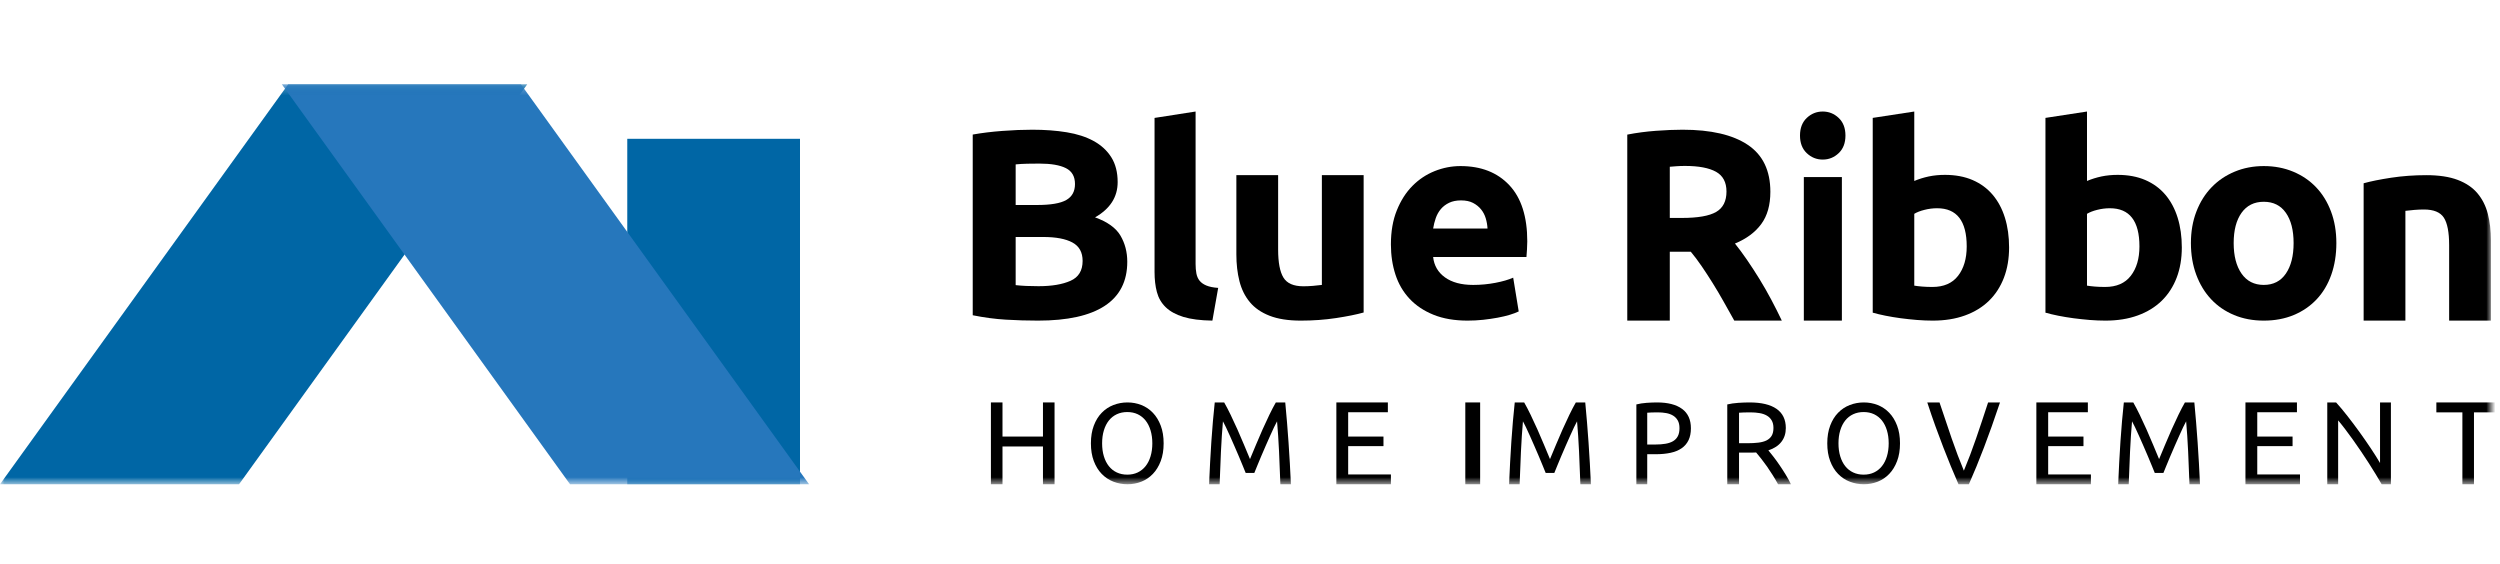
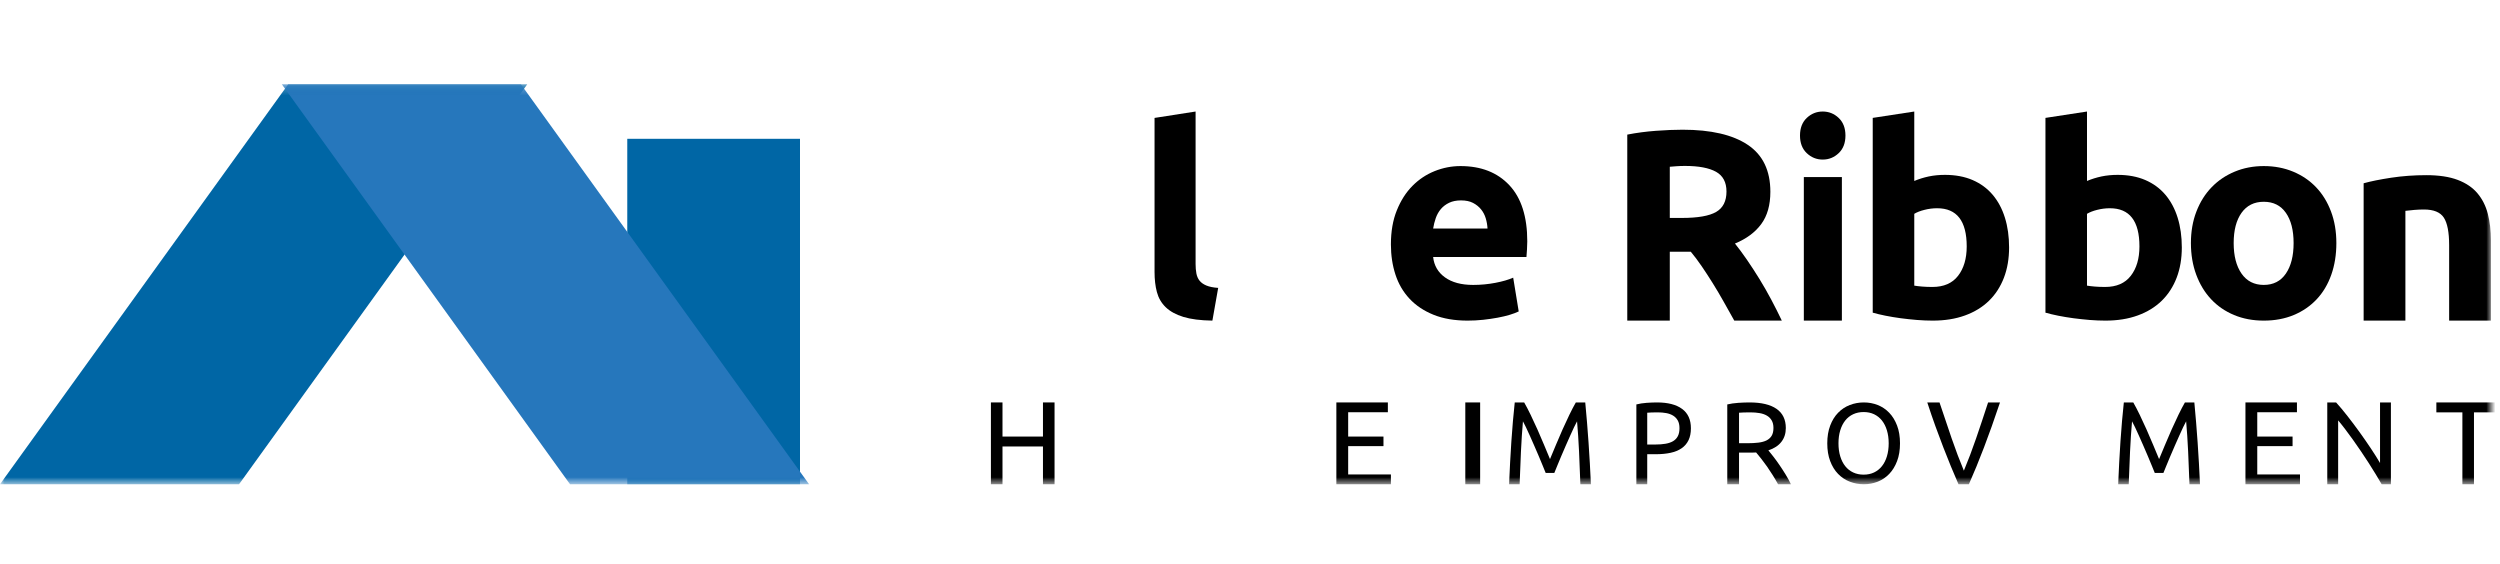
<svg xmlns="http://www.w3.org/2000/svg" xmlns:xlink="http://www.w3.org/1999/xlink" width="275px" height="62px" viewBox="0 0 275 62" version="1.1">
  <title>logo / org</title>
  <defs>
    <polygon id="path-1" points="0 44.268 274 44.268 274 0.268 0 0.268" />
  </defs>
  <g id="logo-/-org" stroke="none" stroke-width="1" fill="none" fill-rule="evenodd">
    <g id="Group-35" transform="translate(0, 9)">
-       <path d="M111.723,17.069 L111.723,22.364 C112.075,22.403 112.458,22.434 112.873,22.453 C113.287,22.472 113.744,22.481 114.242,22.481 C115.691,22.481 116.862,22.285 117.753,21.89 C118.644,21.497 119.088,20.766 119.088,19.701 C119.088,18.754 118.715,18.081 117.969,17.676 C117.225,17.272 116.157,17.069 114.77,17.069 L111.723,17.069 Z M111.723,13.549 L114.085,13.549 C115.577,13.549 116.645,13.368 117.286,13.003 C117.929,12.637 118.249,12.051 118.249,11.242 C118.249,10.415 117.918,9.833 117.255,9.499 C116.592,9.163 115.619,8.995 114.333,8.995 C113.919,8.995 113.474,8.999 112.998,9.009 C112.521,9.02 112.097,9.045 111.723,9.083 L111.723,13.549 Z M114.178,26.268 C112.998,26.268 111.822,26.233 110.651,26.163 C109.482,26.094 108.264,25.934 107,25.677 L107,5.801 C107.994,5.623 109.082,5.49 110.263,5.401 C111.445,5.312 112.541,5.268 113.557,5.268 C114.925,5.268 116.184,5.361 117.333,5.549 C118.484,5.737 119.471,6.057 120.301,6.511 C121.129,6.964 121.777,7.56 122.243,8.3 C122.709,9.039 122.942,9.952 122.942,11.035 C122.942,12.674 122.113,13.964 120.456,14.91 C121.823,15.403 122.756,16.074 123.252,16.92 C123.75,17.768 124,18.726 124,19.791 C124,21.939 123.176,23.557 121.528,24.64 C119.881,25.726 117.431,26.268 114.178,26.268 L114.178,26.268 Z" id="Fill-1" fill="#000000" />
      <path d="M133.363,26.268 C132.049,26.248 130.984,26.111 130.165,25.859 C129.347,25.605 128.7,25.25 128.226,24.791 C127.752,24.333 127.429,23.776 127.257,23.122 C127.084,22.47 127,21.733 127,20.914 L127,3.971 L131.515,3.268 L131.515,20.034 C131.515,20.425 131.544,20.778 131.604,21.088 C131.666,21.4 131.781,21.664 131.954,21.878 C132.126,22.093 132.373,22.269 132.696,22.405 C133.019,22.542 133.454,22.631 134,22.669 L133.363,26.268 Z" id="Fill-3" fill="#000000" />
-       <path d="M150,25.375 C149.218,25.594 148.21,25.798 146.977,25.986 C145.744,26.174 144.449,26.268 143.092,26.268 C141.715,26.268 140.568,26.089 139.654,25.732 C138.739,25.375 138.015,24.877 137.479,24.23 C136.945,23.587 136.565,22.819 136.339,21.927 C136.112,21.034 136,20.052 136,18.981 L136,10.268 L140.594,10.268 L140.594,18.446 C140.594,19.874 140.79,20.905 141.181,21.539 C141.57,22.174 142.3,22.491 143.369,22.491 C143.698,22.491 144.047,22.476 144.419,22.446 C144.789,22.417 145.116,22.382 145.406,22.342 L145.406,10.268 L150,10.268 L150,25.375 Z" id="Fill-5" fill="#000000" />
      <path d="M163.627,16.142 C163.606,15.756 163.541,15.376 163.43,15.008 C163.318,14.639 163.147,14.314 162.914,14.026 C162.68,13.74 162.387,13.504 162.034,13.32 C161.679,13.136 161.238,13.044 160.712,13.044 C160.206,13.044 159.77,13.131 159.407,13.304 C159.043,13.478 158.738,13.71 158.496,13.994 C158.252,14.281 158.066,14.613 157.933,14.993 C157.801,15.371 157.707,15.756 157.645,16.142 L163.627,16.142 Z M153,17.89 C153,16.46 153.216,15.208 153.653,14.133 C154.087,13.059 154.658,12.164 155.368,11.449 C156.076,10.732 156.891,10.191 157.812,9.821 C158.733,9.454 159.679,9.268 160.651,9.268 C162.918,9.268 164.711,9.97 166.026,11.371 C167.343,12.773 168,14.833 168,17.553 C168,17.821 167.99,18.111 167.969,18.43 C167.95,18.746 167.928,19.027 167.909,19.272 L157.645,19.272 C157.746,20.214 158.182,20.961 158.95,21.513 C159.72,22.066 160.751,22.342 162.048,22.342 C162.878,22.342 163.694,22.265 164.493,22.112 C165.292,21.958 165.945,21.768 166.451,21.543 L167.058,25.257 C166.815,25.378 166.491,25.502 166.086,25.625 C165.681,25.748 165.232,25.855 164.735,25.947 C164.239,26.039 163.708,26.115 163.142,26.178 C162.574,26.238 162.008,26.268 161.441,26.268 C160.003,26.268 158.753,26.054 157.69,25.625 C156.628,25.196 155.747,24.607 155.049,23.86 C154.351,23.114 153.833,22.229 153.5,21.206 C153.166,20.183 153,19.078 153,17.89 L153,17.89 Z" id="Fill-7" fill="#000000" />
      <path d="M185.357,9.253 C185.017,9.253 184.712,9.262 184.442,9.283 C184.172,9.301 183.917,9.322 183.677,9.343 L183.677,14.973 L184.997,14.973 C186.756,14.973 188.014,14.755 188.774,14.315 C189.534,13.875 189.913,13.127 189.913,12.069 C189.913,11.049 189.529,10.325 188.76,9.895 C187.99,9.468 186.856,9.253 185.357,9.253 M185.087,5.268 C188.204,5.268 190.593,5.822 192.253,6.931 C193.911,8.039 194.74,9.76 194.74,12.098 C194.74,13.557 194.406,14.739 193.736,15.648 C193.066,16.558 192.102,17.271 190.844,17.789 C191.263,18.309 191.702,18.904 192.163,19.573 C192.621,20.243 193.077,20.939 193.526,21.668 C193.975,22.399 194.411,23.157 194.83,23.945 C195.25,24.736 195.64,25.509 196,26.268 L190.771,26.268 C190.391,25.589 190.003,24.9 189.613,24.202 C189.221,23.502 188.821,22.823 188.409,22.163 C187.998,21.504 187.592,20.88 187.19,20.291 C186.788,19.703 186.388,19.168 185.986,18.688 L183.677,18.688 L183.677,26.268 L179,26.268 L179,5.807 C180.02,5.607 181.074,5.469 182.164,5.388 C183.253,5.308 184.227,5.268 185.087,5.268" id="Fill-9" fill="#000000" />
      <mask id="mask-2" fill="white">
        <use xlink:href="#path-1" />
      </mask>
      <g id="Clip-12" />
      <path d="M198.422,26.268 L202.607,26.268 L202.607,10.475 L198.422,10.475 L198.422,26.268 Z M203,5.91 C203,6.731 202.752,7.376 202.255,7.846 C201.759,8.318 201.174,8.553 200.499,8.553 C199.826,8.553 199.241,8.318 198.744,7.846 C198.247,7.376 198,6.731 198,5.91 C198,5.091 198.247,4.444 198.744,3.973 C199.241,3.503 199.826,3.268 200.499,3.268 C201.174,3.268 201.759,3.503 202.255,3.973 C202.752,4.444 203,5.091 203,5.91 L203,5.91 Z" id="Fill-11" fill="#000000" mask="url(#mask-2)" />
      <path d="M216.338,18.107 C216.338,15.307 215.253,13.907 213.086,13.907 C212.616,13.907 212.15,13.967 211.69,14.084 C211.23,14.199 210.856,14.346 210.57,14.52 L210.57,22.42 C210.796,22.459 211.082,22.493 211.43,22.522 C211.777,22.551 212.155,22.565 212.565,22.565 C213.811,22.565 214.753,22.158 215.386,21.341 C216.02,20.525 216.338,19.445 216.338,18.107 M221,18.222 C221,19.445 220.811,20.555 220.433,21.545 C220.053,22.537 219.507,23.382 218.792,24.081 C218.075,24.781 217.196,25.32 216.153,25.699 C215.109,26.079 213.924,26.268 212.596,26.268 C212.043,26.268 211.465,26.243 210.861,26.196 C210.258,26.146 209.665,26.082 209.083,26.006 C208.499,25.927 207.943,25.835 207.411,25.729 C206.88,25.623 206.408,25.51 206,25.393 L206,3.968 L210.57,3.268 L210.57,10.906 C211.082,10.692 211.613,10.526 212.165,10.409 C212.717,10.294 213.311,10.236 213.944,10.236 C215.09,10.236 216.102,10.425 216.982,10.803 C217.86,11.183 218.596,11.722 219.19,12.421 C219.783,13.121 220.234,13.962 220.54,14.945 C220.847,15.926 221,17.018 221,18.222" id="Fill-13" fill="#000000" mask="url(#mask-2)" />
      <path d="M235.338,18.107 C235.338,15.307 234.253,13.907 232.086,13.907 C231.616,13.907 231.15,13.967 230.69,14.084 C230.23,14.199 229.856,14.346 229.57,14.52 L229.57,22.42 C229.796,22.459 230.082,22.493 230.43,22.522 C230.777,22.551 231.155,22.565 231.565,22.565 C232.811,22.565 233.753,22.158 234.386,21.341 C235.02,20.525 235.338,19.445 235.338,18.107 M240,18.222 C240,19.445 239.811,20.555 239.433,21.545 C239.053,22.537 238.507,23.382 237.792,24.081 C237.075,24.781 236.196,25.32 235.153,25.699 C234.109,26.079 232.924,26.268 231.596,26.268 C231.043,26.268 230.465,26.243 229.861,26.196 C229.258,26.146 228.665,26.082 228.083,26.006 C227.499,25.927 226.943,25.835 226.411,25.729 C225.88,25.623 225.408,25.51 225,25.393 L225,3.968 L229.57,3.268 L229.57,10.906 C230.082,10.692 230.613,10.526 231.165,10.409 C231.717,10.294 232.311,10.236 232.944,10.236 C234.09,10.236 235.102,10.425 235.982,10.803 C236.86,11.183 237.596,11.722 238.19,12.421 C238.783,13.121 239.234,13.962 239.54,14.945 C239.847,15.926 240,17.018 240,18.222" id="Fill-14" fill="#000000" mask="url(#mask-2)" />
      <path d="M252.296,17.738 C252.296,16.326 252.012,15.216 251.445,14.409 C250.878,13.6 250.068,13.195 249.015,13.195 C247.963,13.195 247.147,13.6 246.57,14.409 C245.993,15.216 245.704,16.326 245.704,17.738 C245.704,19.149 245.993,20.269 246.57,21.097 C247.147,21.926 247.963,22.341 249.015,22.341 C250.068,22.341 250.878,21.926 251.445,21.097 C252.012,20.269 252.296,19.149 252.296,17.738 M257,17.738 C257,19.006 256.814,20.168 256.443,21.219 C256.071,22.275 255.535,23.175 254.834,23.921 C254.132,24.668 253.291,25.245 252.311,25.653 C251.331,26.062 250.232,26.268 249.015,26.268 C247.819,26.268 246.731,26.062 245.751,25.653 C244.77,25.245 243.929,24.668 243.228,23.921 C242.526,23.175 241.979,22.275 241.587,21.219 C241.196,20.168 241,19.006 241,17.738 C241,16.47 241.201,15.312 241.604,14.271 C242.005,13.226 242.563,12.337 243.274,11.602 C243.986,10.863 244.832,10.293 245.812,9.883 C246.792,9.474 247.86,9.268 249.015,9.268 C250.191,9.268 251.269,9.474 252.249,9.883 C253.23,10.293 254.071,10.863 254.772,11.602 C255.474,12.337 256.02,13.226 256.413,14.271 C256.804,15.312 257,16.47 257,17.738" id="Fill-15" fill="#000000" mask="url(#mask-2)" />
      <path d="M260,11.16 C260.782,10.942 261.788,10.738 263.023,10.55 C264.256,10.362 265.55,10.268 266.908,10.268 C268.285,10.268 269.432,10.442 270.346,10.789 C271.26,11.135 271.985,11.626 272.519,12.26 C273.055,12.896 273.435,13.65 273.661,14.52 C273.886,15.394 274,16.366 274,17.435 L274,26.268 L269.406,26.268 L269.406,17.969 C269.406,16.543 269.209,15.532 268.819,14.936 C268.429,14.342 267.698,14.045 266.631,14.045 C266.302,14.045 265.951,14.06 265.581,14.09 C265.211,14.119 264.882,14.154 264.594,14.193 L264.594,26.268 L260,26.268 L260,11.16 Z" id="Fill-16" fill="#000000" mask="url(#mask-2)" />
      <polygon id="Fill-17" fill="#000000" mask="url(#mask-2)" points="114.726 35.268 116 35.268 116 44.268 114.726 44.268 114.726 40.112 110.274 40.112 110.274 44.268 109 44.268 109 35.268 110.274 35.268 110.274 39.022 114.726 39.022" />
-       <path d="M121.233,39.768 C121.233,40.291 121.296,40.764 121.426,41.192 C121.555,41.619 121.739,41.981 121.976,42.278 C122.213,42.577 122.503,42.807 122.847,42.969 C123.189,43.13 123.572,43.211 124.001,43.211 C124.428,43.211 124.81,43.13 125.149,42.969 C125.487,42.807 125.774,42.577 126.013,42.278 C126.25,41.981 126.434,41.619 126.562,41.192 C126.691,40.764 126.756,40.291 126.756,39.768 C126.756,39.245 126.691,38.772 126.562,38.344 C126.434,37.917 126.25,37.555 126.013,37.256 C125.774,36.959 125.487,36.727 125.149,36.566 C124.81,36.406 124.428,36.325 124.001,36.325 C123.572,36.325 123.189,36.406 122.847,36.566 C122.503,36.727 122.213,36.959 121.976,37.256 C121.739,37.555 121.555,37.917 121.426,38.344 C121.296,38.772 121.233,39.245 121.233,39.768 M120,39.768 C120,39.03 120.106,38.38 120.32,37.817 C120.533,37.253 120.823,36.782 121.19,36.406 C121.558,36.028 121.983,35.744 122.472,35.553 C122.959,35.364 123.476,35.268 124.024,35.268 C124.564,35.268 125.073,35.364 125.553,35.553 C126.033,35.744 126.454,36.028 126.816,36.406 C127.178,36.782 127.465,37.253 127.68,37.817 C127.894,38.38 128,39.03 128,39.768 C128,40.506 127.894,41.156 127.68,41.719 C127.465,42.283 127.178,42.754 126.816,43.13 C126.454,43.508 126.033,43.792 125.553,43.983 C125.073,44.172 124.564,44.268 124.024,44.268 C123.476,44.268 122.959,44.172 122.472,43.983 C121.983,43.792 121.558,43.508 121.19,43.13 C120.823,42.754 120.533,42.283 120.32,41.719 C120.106,41.156 120,40.506 120,39.768" id="Fill-18" fill="#000000" mask="url(#mask-2)" />
-       <path d="M137.024,43.02 C136.943,42.814 136.836,42.548 136.701,42.228 C136.568,41.909 136.422,41.563 136.269,41.189 C136.114,40.817 135.95,40.434 135.774,40.04 C135.6,39.647 135.435,39.275 135.281,38.924 C135.126,38.574 134.982,38.26 134.848,37.982 C134.714,37.706 134.605,37.494 134.524,37.346 C134.434,38.368 134.362,39.474 134.305,40.664 C134.247,41.855 134.199,43.054 134.159,44.268 L133,44.268 C133.033,43.488 133.068,42.702 133.11,41.91 C133.151,41.12 133.197,40.34 133.249,39.574 C133.303,38.807 133.36,38.061 133.421,37.334 C133.481,36.607 133.55,35.918 133.622,35.268 L134.659,35.268 C134.878,35.651 135.114,36.102 135.365,36.619 C135.618,37.138 135.87,37.683 136.122,38.249 C136.375,38.816 136.618,39.384 136.853,39.951 C137.09,40.518 137.304,41.035 137.5,41.503 C137.696,41.035 137.91,40.518 138.147,39.951 C138.383,39.384 138.625,38.816 138.878,38.249 C139.13,37.683 139.382,37.138 139.635,36.619 C139.887,36.102 140.122,35.651 140.342,35.268 L141.378,35.268 C141.655,38.169 141.862,41.169 142,44.268 L140.841,44.268 C140.801,43.054 140.753,41.855 140.695,40.664 C140.638,39.474 140.566,38.368 140.476,37.346 C140.395,37.494 140.287,37.706 140.152,37.982 C140.018,38.26 139.874,38.574 139.72,38.924 C139.565,39.275 139.401,39.647 139.226,40.04 C139.05,40.434 138.886,40.817 138.731,41.189 C138.578,41.563 138.434,41.909 138.299,42.228 C138.166,42.548 138.057,42.814 137.976,43.02 L137.024,43.02 Z" id="Fill-19" fill="#000000" mask="url(#mask-2)" />
      <polygon id="Fill-20" fill="#000000" mask="url(#mask-2)" points="147 44.268 147 35.268 152.664 35.268 152.664 36.346 148.299 36.346 148.299 39.022 152.182 39.022 152.182 40.074 148.299 40.074 148.299 43.19 153 43.19 153 44.268" />
      <polygon id="Fill-21" fill="#000000" mask="url(#mask-2)" points="161.184 44.268 162.816 44.268 162.816 35.268 161.184 35.268" />
      <path d="M170.024,43.02 C169.943,42.814 169.836,42.548 169.701,42.228 C169.568,41.909 169.422,41.563 169.269,41.189 C169.114,40.817 168.95,40.434 168.774,40.04 C168.6,39.647 168.435,39.275 168.281,38.924 C168.126,38.574 167.982,38.26 167.848,37.982 C167.714,37.706 167.605,37.494 167.524,37.346 C167.434,38.368 167.362,39.474 167.305,40.664 C167.247,41.855 167.199,43.054 167.159,44.268 L166,44.268 C166.033,43.488 166.068,42.702 166.11,41.91 C166.151,41.12 166.197,40.34 166.249,39.574 C166.303,38.807 166.36,38.061 166.421,37.334 C166.481,36.607 166.55,35.918 166.622,35.268 L167.659,35.268 C167.878,35.651 168.114,36.102 168.365,36.619 C168.618,37.138 168.87,37.683 169.122,38.249 C169.375,38.816 169.618,39.384 169.853,39.951 C170.09,40.518 170.304,41.035 170.5,41.503 C170.696,41.035 170.91,40.518 171.147,39.951 C171.383,39.384 171.625,38.816 171.878,38.249 C172.13,37.683 172.382,37.138 172.635,36.619 C172.887,36.102 173.122,35.651 173.342,35.268 L174.378,35.268 C174.655,38.169 174.862,41.169 175,44.268 L173.841,44.268 C173.801,43.054 173.753,41.855 173.695,40.664 C173.638,39.474 173.566,38.368 173.476,37.346 C173.395,37.494 173.287,37.706 173.152,37.982 C173.018,38.26 172.874,38.574 172.72,38.924 C172.565,39.275 172.401,39.647 172.226,40.04 C172.05,40.434 171.886,40.817 171.731,41.189 C171.578,41.563 171.434,41.909 171.299,42.228 C171.166,42.548 171.057,42.814 170.976,43.02 L170.024,43.02 Z" id="Fill-22" fill="#000000" mask="url(#mask-2)" />
      <path d="M182.366,36.361 C181.856,36.361 181.466,36.375 181.195,36.399 L181.195,39.897 L182.095,39.897 C182.505,39.897 182.875,39.87 183.204,39.813 C183.532,39.758 183.809,39.663 184.036,39.53 C184.26,39.397 184.436,39.215 184.559,38.984 C184.682,38.752 184.743,38.457 184.743,38.098 C184.743,37.754 184.68,37.472 184.553,37.248 C184.425,37.026 184.252,36.847 184.036,36.714 C183.817,36.583 183.564,36.489 183.277,36.439 C182.99,36.387 182.687,36.361 182.366,36.361 M182.268,35.268 C183.466,35.268 184.387,35.505 185.033,35.982 C185.678,36.457 186,37.167 186,38.11 C186,38.624 185.911,39.064 185.735,39.428 C185.558,39.792 185.303,40.088 184.97,40.315 C184.638,40.541 184.233,40.707 183.757,40.81 C183.281,40.912 182.744,40.964 182.145,40.964 L181.195,40.964 L181.195,44.268 L180,44.268 L180,35.488 C180.337,35.401 180.713,35.343 181.128,35.312 C181.542,35.283 181.922,35.268 182.268,35.268" id="Fill-23" fill="#000000" mask="url(#mask-2)" />
      <path d="M192.561,36.361 C192.009,36.361 191.587,36.375 191.294,36.399 L191.294,39.755 L192.213,39.755 C192.659,39.755 193.058,39.734 193.414,39.691 C193.769,39.648 194.07,39.567 194.314,39.448 C194.558,39.325 194.747,39.157 194.88,38.94 C195.013,38.72 195.08,38.431 195.08,38.07 C195.08,37.735 195.013,37.459 194.88,37.236 C194.747,37.012 194.568,36.838 194.341,36.71 C194.113,36.58 193.848,36.489 193.54,36.439 C193.234,36.387 192.908,36.361 192.561,36.361 M194.52,40.539 C194.663,40.712 194.842,40.935 195.061,41.215 C195.278,41.492 195.502,41.802 195.733,42.14 C195.965,42.479 196.195,42.831 196.421,43.201 C196.648,43.569 196.84,43.924 197,44.268 L195.587,44.268 C195.41,43.942 195.216,43.612 195.007,43.277 C194.798,42.944 194.587,42.625 194.374,42.319 C194.16,42.016 193.949,41.732 193.74,41.466 C193.531,41.2 193.342,40.969 193.174,40.772 C193.058,40.781 192.941,40.784 192.821,40.784 L192.454,40.784 L191.294,40.784 L191.294,44.268 L190,44.268 L190,35.488 C190.365,35.401 190.772,35.343 191.221,35.312 C191.67,35.283 192.08,35.268 192.454,35.268 C193.751,35.268 194.741,35.503 195.421,35.976 C196.099,36.448 196.44,37.15 196.44,38.084 C196.44,38.676 196.279,39.182 195.954,39.601 C195.63,40.021 195.151,40.334 194.52,40.539" id="Fill-24" fill="#000000" mask="url(#mask-2)" />
      <path d="M202.233,39.768 C202.233,40.291 202.296,40.764 202.426,41.192 C202.555,41.619 202.739,41.981 202.976,42.278 C203.213,42.577 203.503,42.807 203.847,42.969 C204.189,43.13 204.572,43.211 205.001,43.211 C205.428,43.211 205.81,43.13 206.149,42.969 C206.487,42.807 206.774,42.577 207.013,42.278 C207.25,41.981 207.434,41.619 207.562,41.192 C207.691,40.764 207.756,40.291 207.756,39.768 C207.756,39.245 207.691,38.772 207.562,38.344 C207.434,37.917 207.25,37.555 207.013,37.256 C206.774,36.959 206.487,36.727 206.149,36.566 C205.81,36.406 205.428,36.325 205.001,36.325 C204.572,36.325 204.189,36.406 203.847,36.566 C203.503,36.727 203.213,36.959 202.976,37.256 C202.739,37.555 202.555,37.917 202.426,38.344 C202.296,38.772 202.233,39.245 202.233,39.768 M201,39.768 C201,39.03 201.106,38.38 201.32,37.817 C201.533,37.253 201.823,36.782 202.19,36.406 C202.558,36.028 202.983,35.744 203.472,35.553 C203.959,35.364 204.476,35.268 205.024,35.268 C205.564,35.268 206.073,35.364 206.553,35.553 C207.033,35.744 207.454,36.028 207.816,36.406 C208.178,36.782 208.465,37.253 208.68,37.817 C208.894,38.38 209,39.03 209,39.768 C209,40.506 208.894,41.156 208.68,41.719 C208.465,42.283 208.178,42.754 207.816,43.13 C207.454,43.508 207.033,43.792 206.553,43.983 C206.073,44.172 205.564,44.268 205.024,44.268 C204.476,44.268 203.959,44.172 203.472,43.983 C202.983,43.792 202.558,43.508 202.19,43.13 C201.823,42.754 201.533,42.283 201.32,41.719 C201.106,41.156 201,40.506 201,39.768" id="Fill-25" fill="#000000" mask="url(#mask-2)" />
      <path d="M220,35.268 C219.681,36.221 219.376,37.101 219.088,37.912 C218.799,38.721 218.515,39.488 218.24,40.216 C217.963,40.945 217.688,41.638 217.416,42.301 C217.142,42.963 216.864,43.618 216.578,44.268 L215.434,44.268 C215.15,43.618 214.87,42.963 214.598,42.301 C214.326,41.638 214.049,40.945 213.768,40.216 C213.487,39.488 213.199,38.721 212.906,37.912 C212.613,37.101 212.311,36.221 212,35.268 L213.346,35.268 C213.799,36.638 214.243,37.952 214.68,39.217 C215.115,40.48 215.564,41.667 216.025,42.775 C216.487,41.675 216.936,40.492 217.371,39.224 C217.807,37.955 218.247,36.638 218.691,35.268 L220,35.268 Z" id="Fill-26" fill="#000000" mask="url(#mask-2)" />
-       <polygon id="Fill-27" fill="#000000" mask="url(#mask-2)" points="224 44.268 224 35.268 229.664 35.268 229.664 36.346 225.299 36.346 225.299 39.022 229.182 39.022 229.182 40.074 225.299 40.074 225.299 43.19 230 43.19 230 44.268" />
      <path d="M237.024,43.02 C236.943,42.814 236.836,42.548 236.701,42.228 C236.568,41.909 236.422,41.563 236.269,41.189 C236.114,40.817 235.95,40.434 235.774,40.04 C235.6,39.647 235.435,39.275 235.281,38.924 C235.126,38.574 234.982,38.26 234.848,37.982 C234.714,37.706 234.605,37.494 234.524,37.346 C234.434,38.368 234.362,39.474 234.305,40.664 C234.247,41.855 234.199,43.054 234.159,44.268 L233,44.268 C233.033,43.488 233.068,42.702 233.11,41.91 C233.151,41.12 233.197,40.34 233.249,39.574 C233.303,38.807 233.36,38.061 233.421,37.334 C233.481,36.607 233.55,35.918 233.622,35.268 L234.659,35.268 C234.878,35.651 235.114,36.102 235.365,36.619 C235.618,37.138 235.87,37.683 236.122,38.249 C236.375,38.816 236.618,39.384 236.853,39.951 C237.09,40.518 237.304,41.035 237.5,41.503 C237.696,41.035 237.91,40.518 238.147,39.951 C238.383,39.384 238.625,38.816 238.878,38.249 C239.13,37.683 239.382,37.138 239.635,36.619 C239.887,36.102 240.122,35.651 240.342,35.268 L241.378,35.268 C241.655,38.169 241.862,41.169 242,44.268 L240.841,44.268 C240.801,43.054 240.753,41.855 240.695,40.664 C240.638,39.474 240.566,38.368 240.476,37.346 C240.395,37.494 240.287,37.706 240.152,37.982 C240.018,38.26 239.874,38.574 239.72,38.924 C239.565,39.275 239.401,39.647 239.226,40.04 C239.05,40.434 238.886,40.817 238.731,41.189 C238.578,41.563 238.434,41.909 238.299,42.228 C238.166,42.548 238.057,42.814 237.976,43.02 L237.024,43.02 Z" id="Fill-28" fill="#000000" mask="url(#mask-2)" />
      <polygon id="Fill-29" fill="#000000" mask="url(#mask-2)" points="247 44.268 247 35.268 252.664 35.268 252.664 36.346 248.299 36.346 248.299 39.022 252.182 39.022 252.182 40.074 248.299 40.074 248.299 43.19 253 43.19 253 44.268" />
      <path d="M261.981,44.268 C261.795,43.948 261.584,43.588 261.344,43.19 C261.106,42.792 260.847,42.378 260.57,41.95 C260.293,41.522 260.006,41.085 259.708,40.644 C259.41,40.203 259.114,39.777 258.82,39.365 C258.527,38.956 258.241,38.568 257.964,38.204 C257.687,37.839 257.431,37.52 257.196,37.242 L257.196,44.268 L256,44.268 L256,35.268 L256.97,35.268 C257.365,35.702 257.786,36.205 258.235,36.781 C258.684,37.356 259.129,37.95 259.57,38.56 C260.01,39.17 260.425,39.771 260.816,40.359 C261.207,40.948 261.536,41.471 261.804,41.93 L261.804,35.268 L263,35.268 L263,44.268 L261.981,44.268 Z" id="Fill-30" fill="#000000" mask="url(#mask-2)" />
      <polygon id="Fill-31" fill="#000000" mask="url(#mask-2)" points="275 35.268 275 36.36 272.137 36.36 272.137 44.268 270.863 44.268 270.863 36.36 268 36.36 268 35.268" />
      <polygon id="Fill-32" fill="#0066A5" mask="url(#mask-2)" points="31.703 0.268 0 44.268 26.296 44.268 58 0.268" />
      <polygon id="Fill-33" fill="#0066A5" mask="url(#mask-2)" points="69 44.268 88 44.268 88 6.268 69 6.268" />
      <polygon id="Fill-34" fill="#2677BC" mask="url(#mask-2)" points="57.297 0.268 89 44.268 62.704 44.268 31 0.268" />
    </g>
  </g>
</svg>